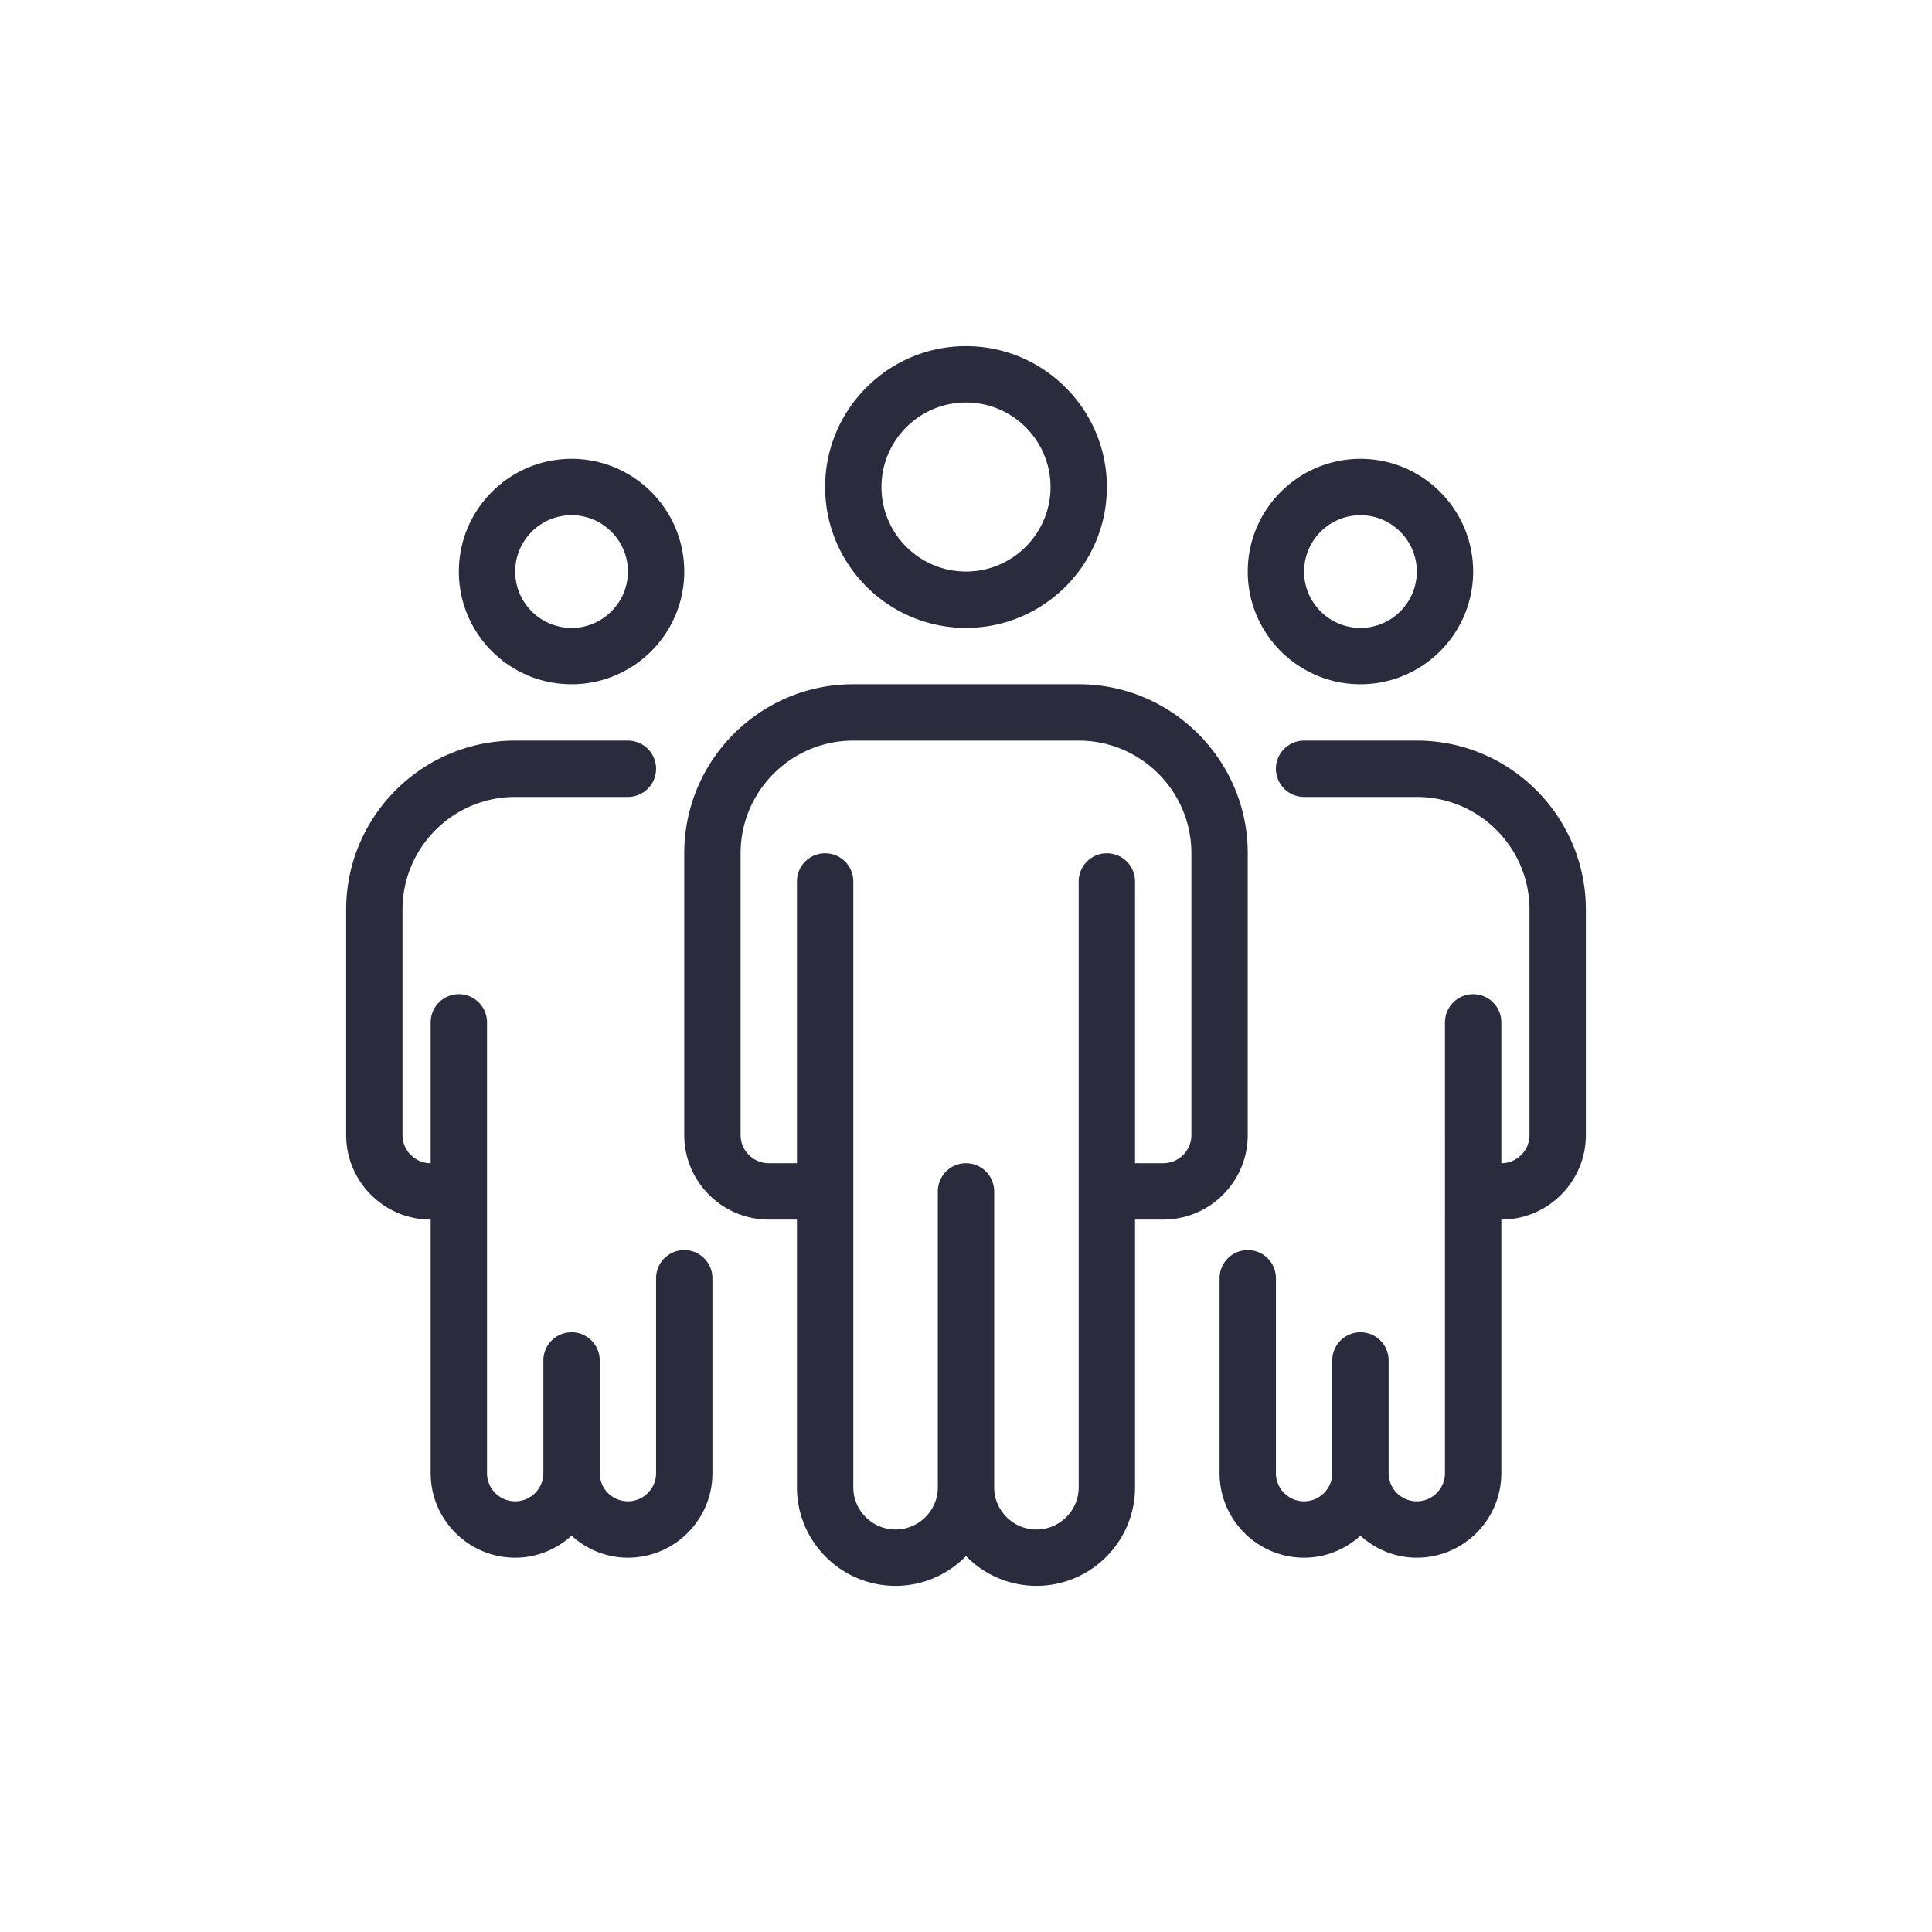
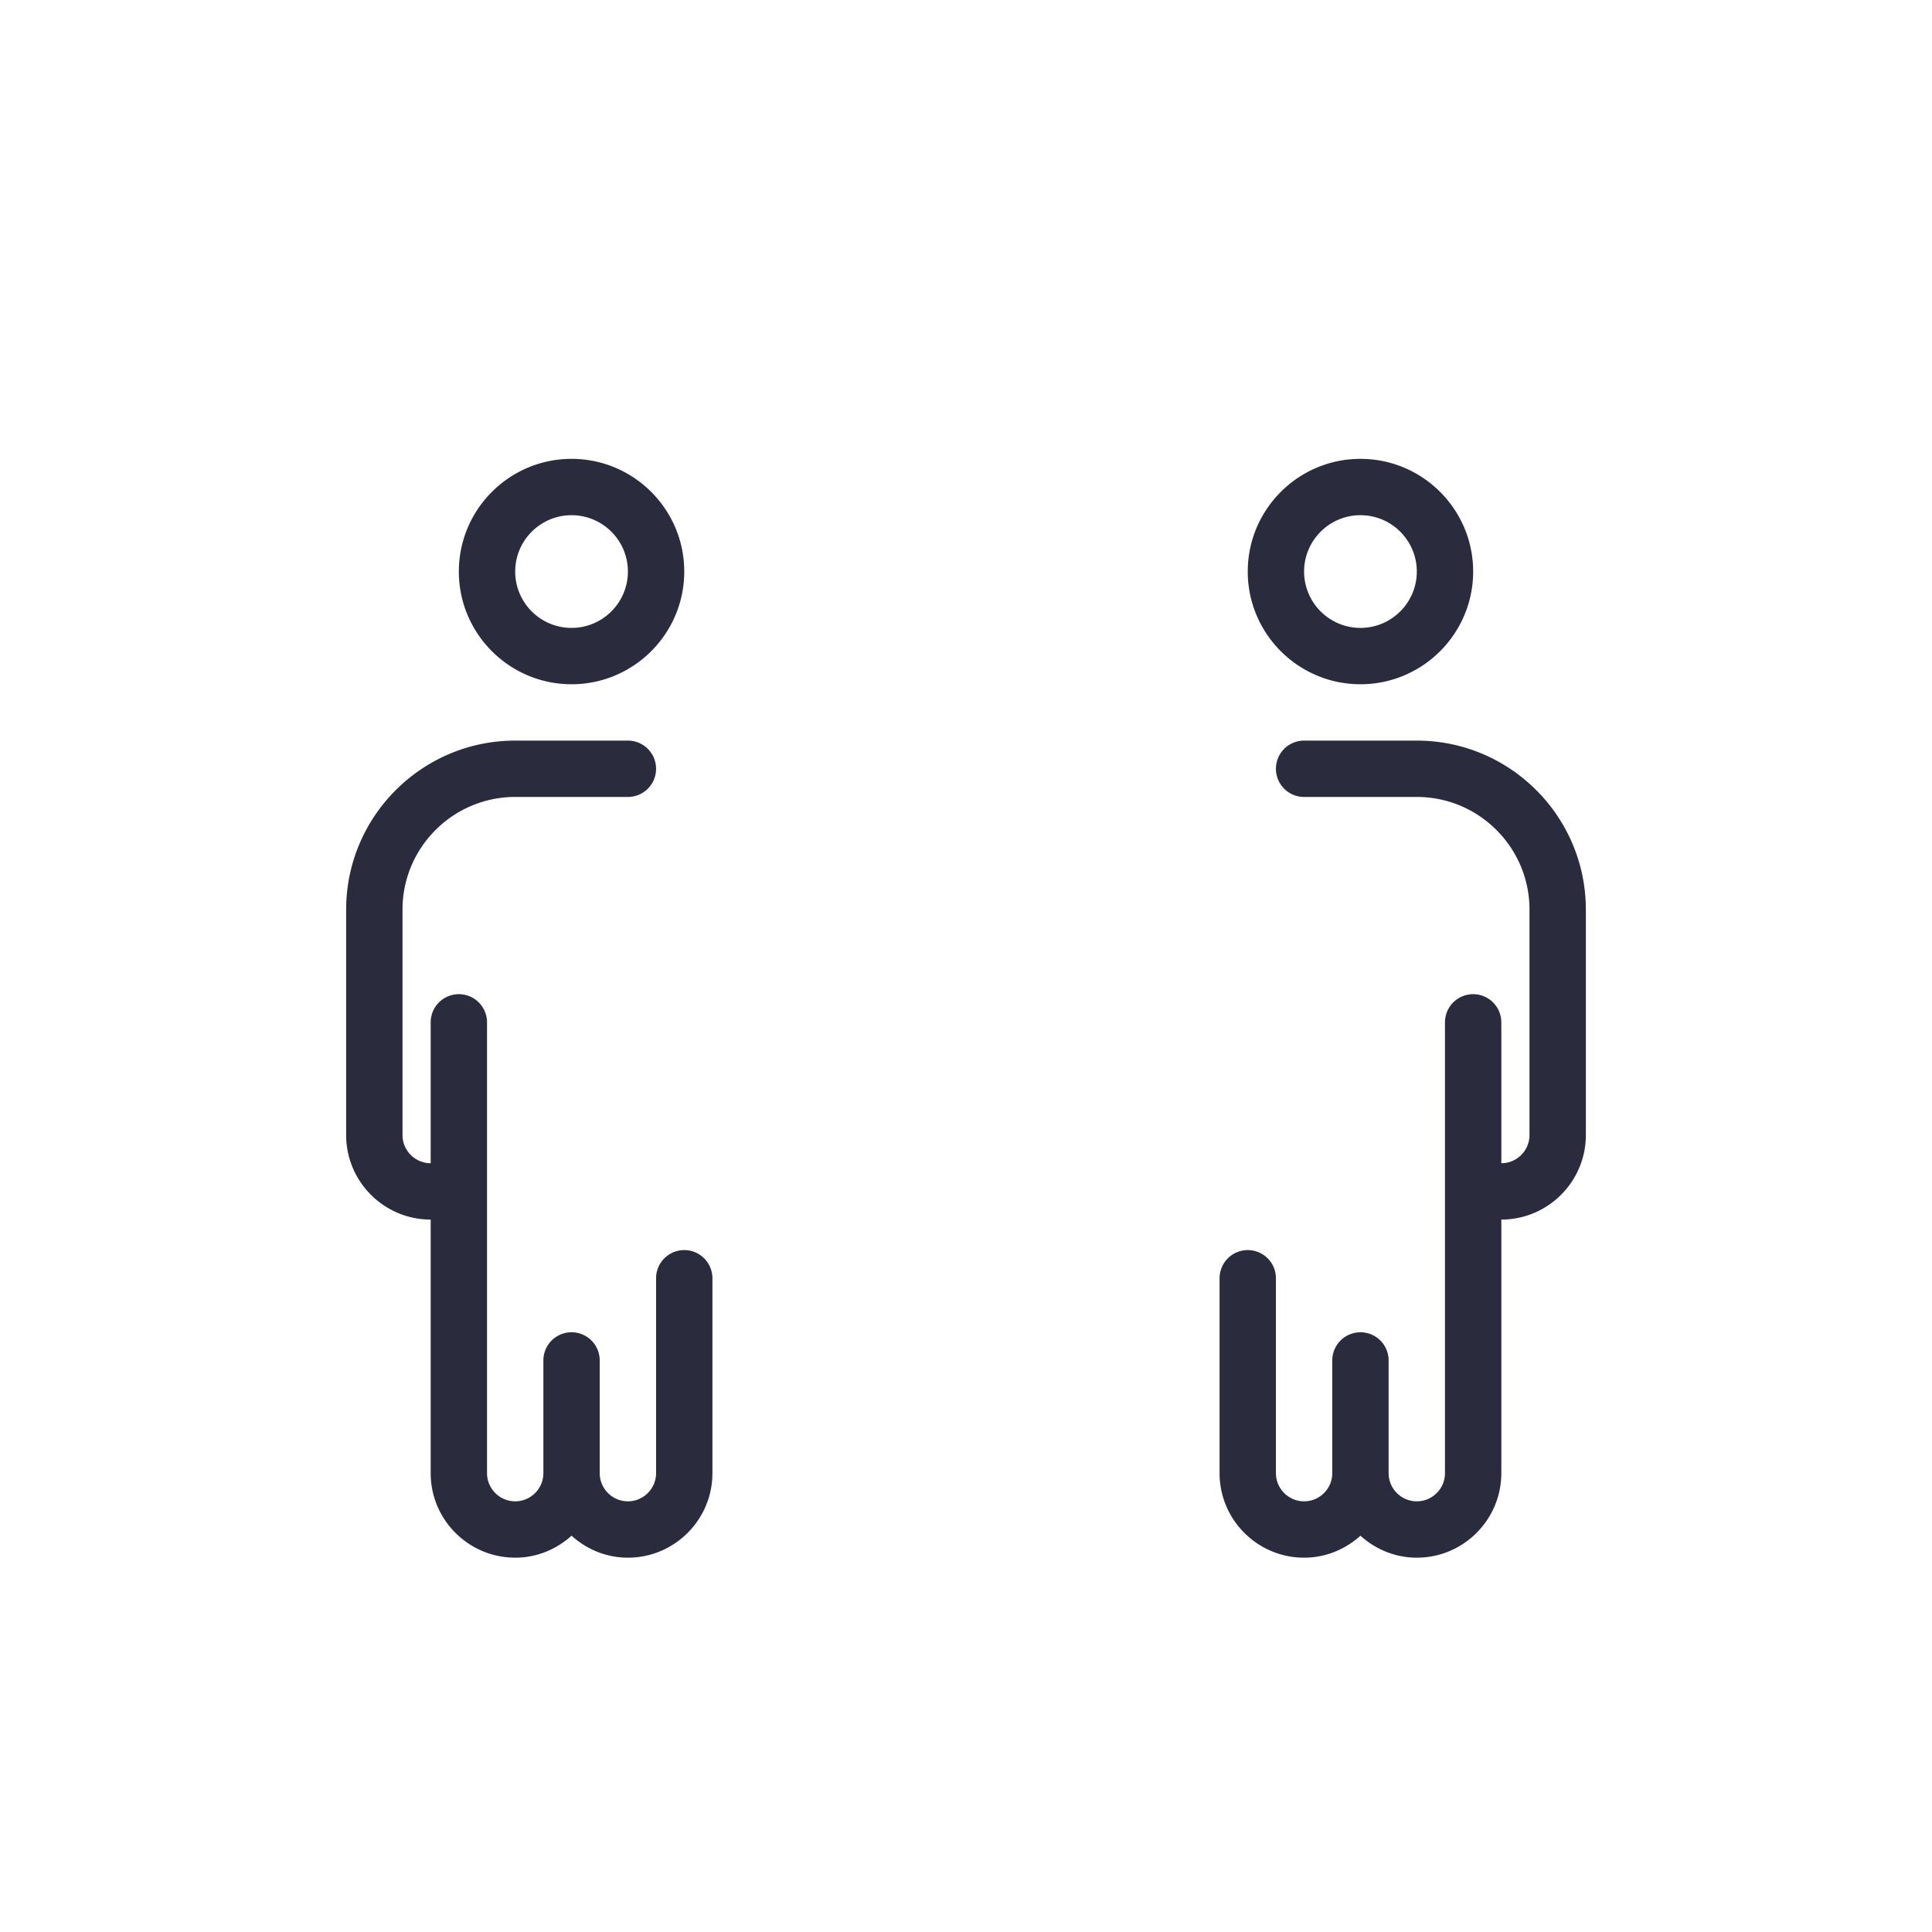
<svg xmlns="http://www.w3.org/2000/svg" version="1.1" width="512" height="512" x="0" y="0" viewBox="0 0 48 48" style="enable-background:new 0 0 512 512" xml:space="preserve" class="">
  <g transform="matrix(0.7,0,0,0.7,7.2,7.2)">
-     <path fill="#2a2b3d" d="M24 12c2.757 0 5-2.243 5-5s-2.243-5-5-5-5 2.243-5 5 2.243 5 5 5zm0-8c1.654 0 3 1.346 3 3s-1.346 3-3 3-3-1.346-3-3 1.346-3 3-3zm4 10h-8c-3.309 0-6 2.691-6 6v10c0 1.654 1.346 3 3 3h1v9.5c0 1.93 1.57 3.5 3.5 3.5.98 0 1.864-.407 2.5-1.058A3.486 3.486 0 0 0 26.5 46c1.93 0 3.5-1.57 3.5-3.5V33h1c1.654 0 3-1.346 3-3V20c0-3.309-2.691-6-6-6zm4 16c0 .551-.449 1-1 1h-1V21a1 1 0 0 0-2 0v21.5c0 .827-.673 1.5-1.5 1.5s-1.5-.673-1.5-1.5V32a1 1 0 0 0-2 0v10.5c0 .827-.673 1.5-1.5 1.5s-1.5-.673-1.5-1.5V21a1 1 0 0 0-2 0v10h-1c-.551 0-1-.449-1-1V20c0-2.206 1.794-4 4-4h8c2.206 0 4 1.794 4 4z" data-original="#4370ff" class="" opacity="1" />
    <path d="M10 14c2.206 0 4-1.794 4-4s-1.794-4-4-4-4 1.794-4 4 1.794 4 4 4zm0-6c1.103 0 2 .897 2 2s-.897 2-2 2-2-.897-2-2 .897-2 2-2zm5 27.083V42c0 1.654-1.346 3-3 3-.771 0-1.468-.3-2-.78-.532.48-1.229.78-2 .78-1.654 0-3-1.346-3-3v-9c-1.654 0-3-1.346-3-3v-8c0-3.309 2.691-6 6-6h4a1 1 0 0 1 0 2H8c-2.206 0-4 1.794-4 4v8c0 .551.449 1 1 1v-5a1 1 0 0 1 2 0v16c0 .551.449 1 1 1s1-.449 1-1v-4a1 1 0 0 1 2 0v4c0 .551.449 1 1 1s1-.449 1-1v-6.917a1 1 0 0 1 2 0zM38 14c2.206 0 4-1.794 4-4s-1.794-4-4-4-4 1.794-4 4 1.794 4 4 4zm0-6c1.103 0 2 .897 2 2s-.897 2-2 2-2-.897-2-2 .897-2 2-2zm8 14v8c0 1.654-1.346 3-3 3v9c0 1.654-1.346 3-3 3-.771 0-1.468-.3-2-.78-.532.48-1.229.78-2 .78-1.654 0-3-1.346-3-3v-6.917a1 1 0 0 1 2 0V42c0 .551.449 1 1 1s1-.449 1-1v-4a1 1 0 0 1 2 0v4c0 .551.449 1 1 1s1-.449 1-1V26a1 1 0 0 1 2 0v5c.551 0 1-.449 1-1v-8c0-2.206-1.794-4-4-4h-4a1 1 0 0 1 0-2h4c3.309 0 6 2.691 6 6z" fill="#2a2b3d" data-original="#000000" class="" opacity="1" />
  </g>
</svg>